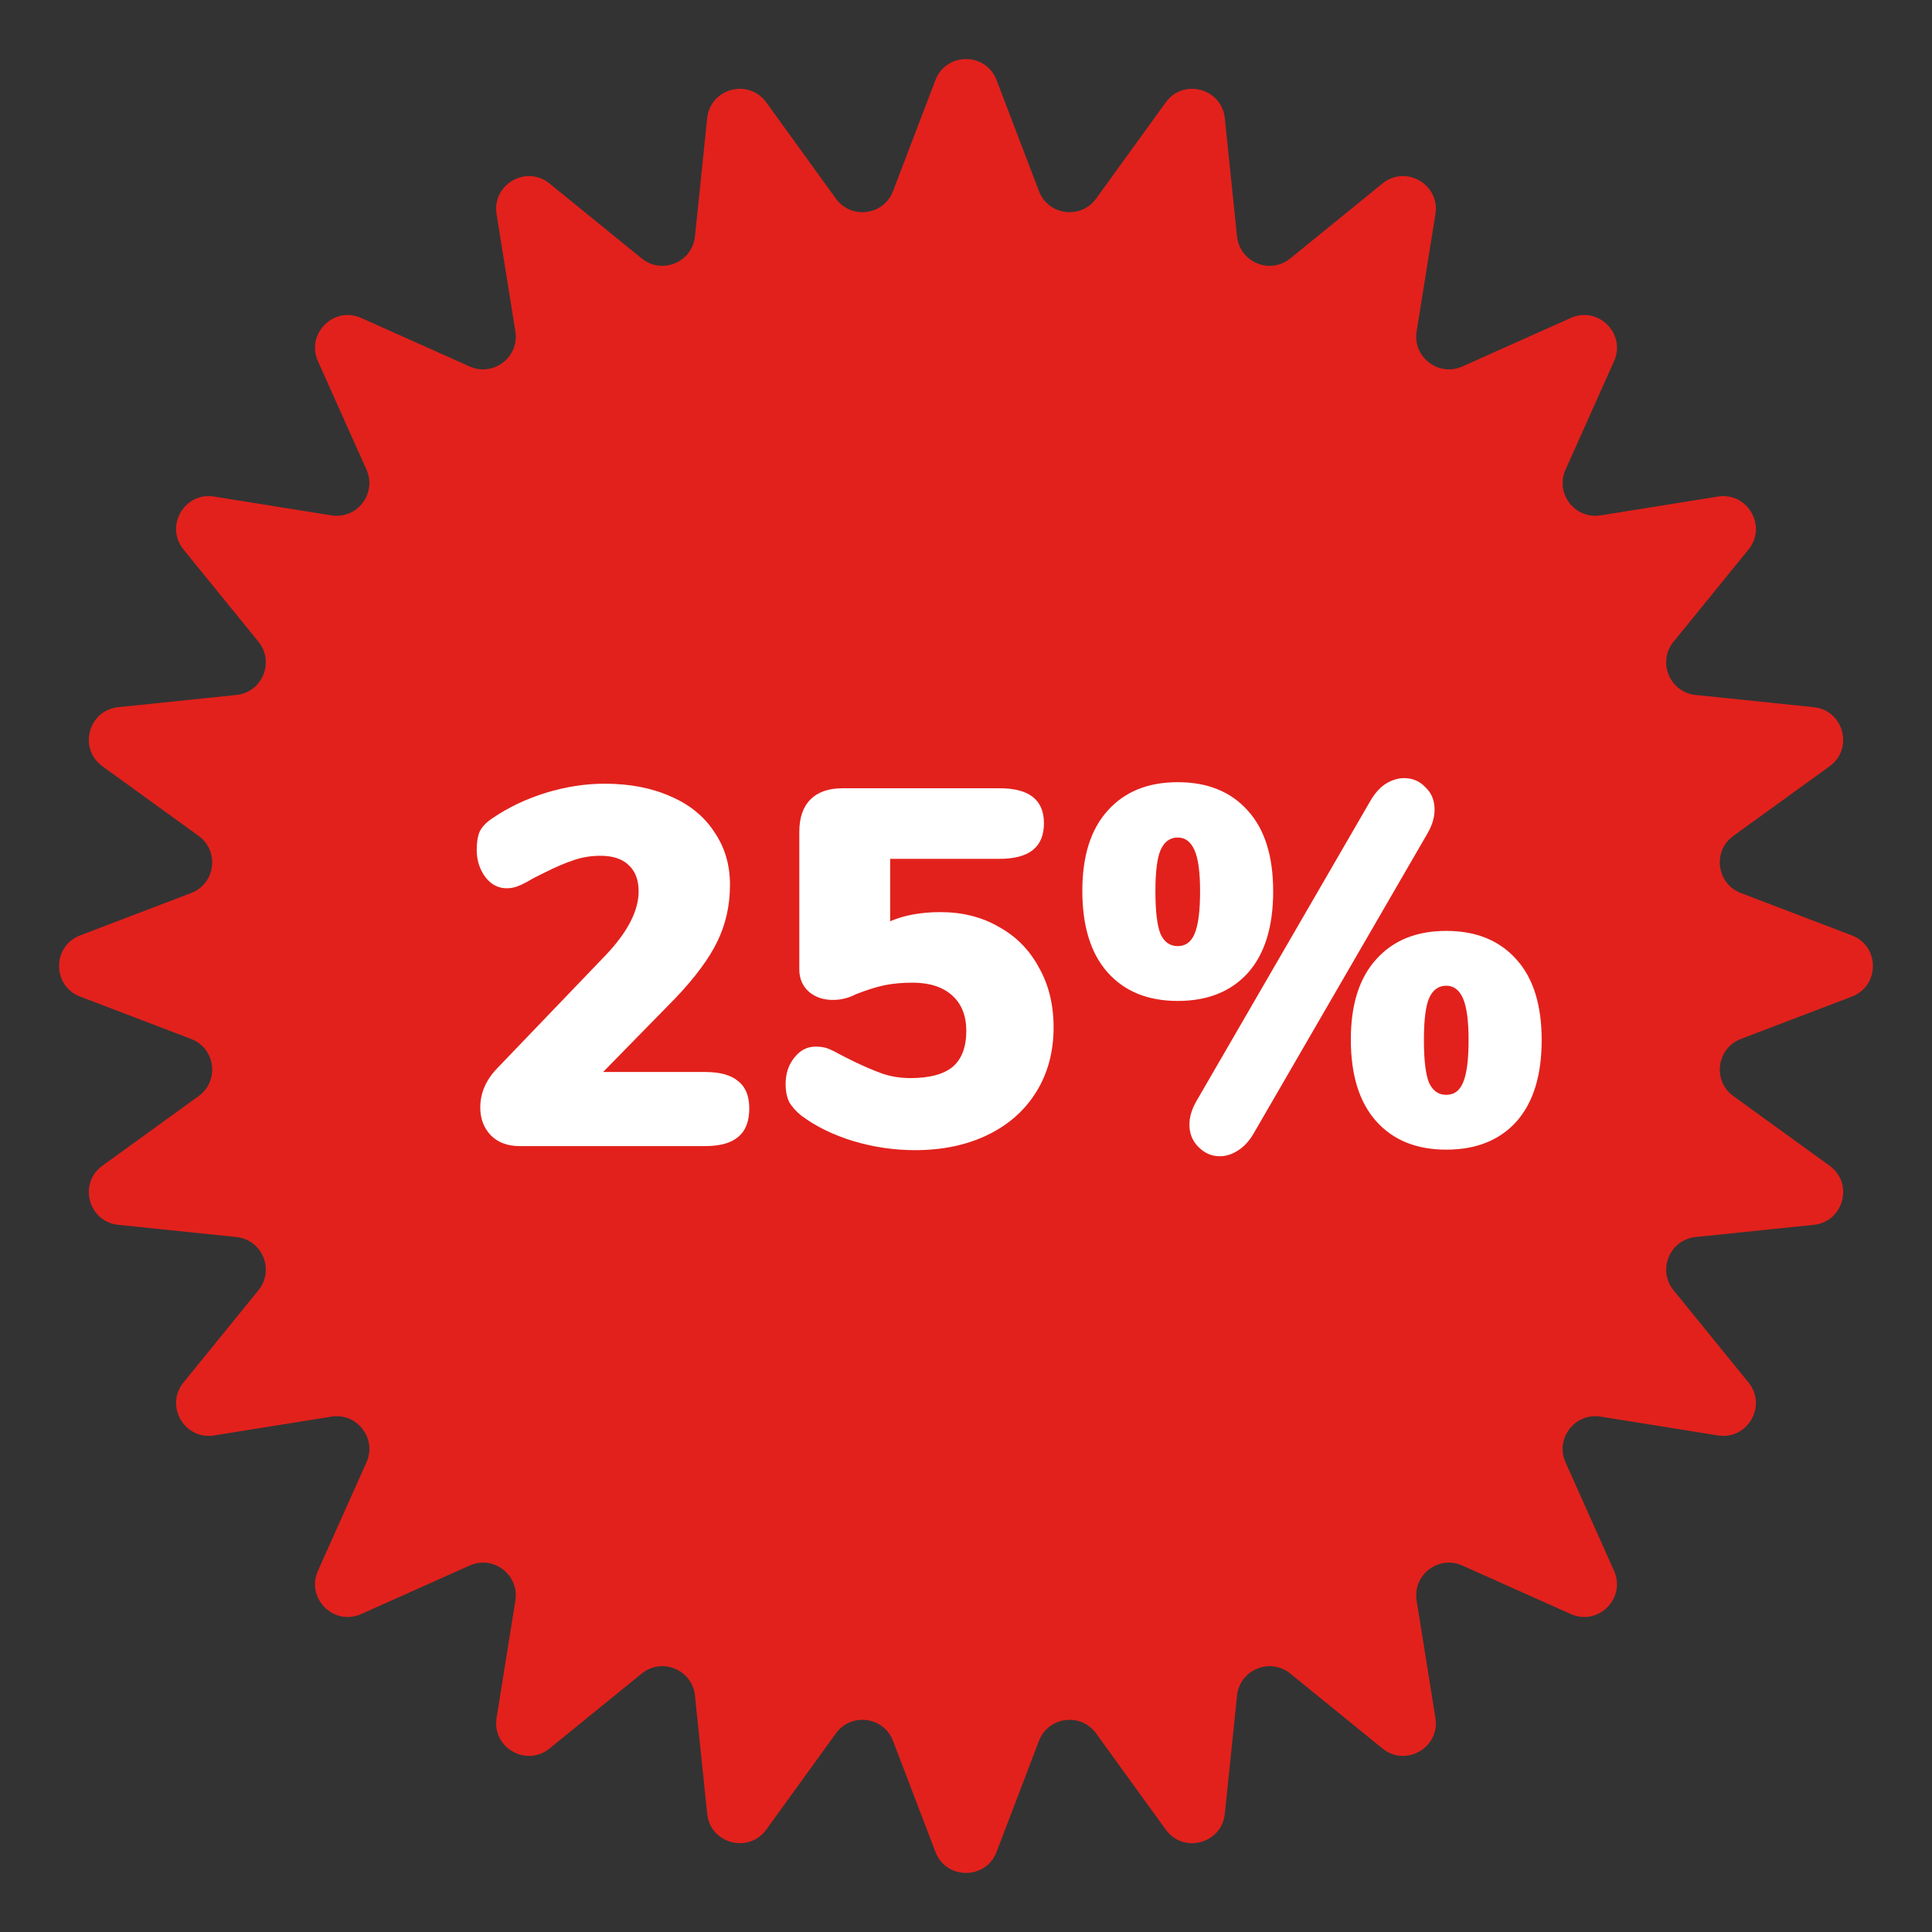
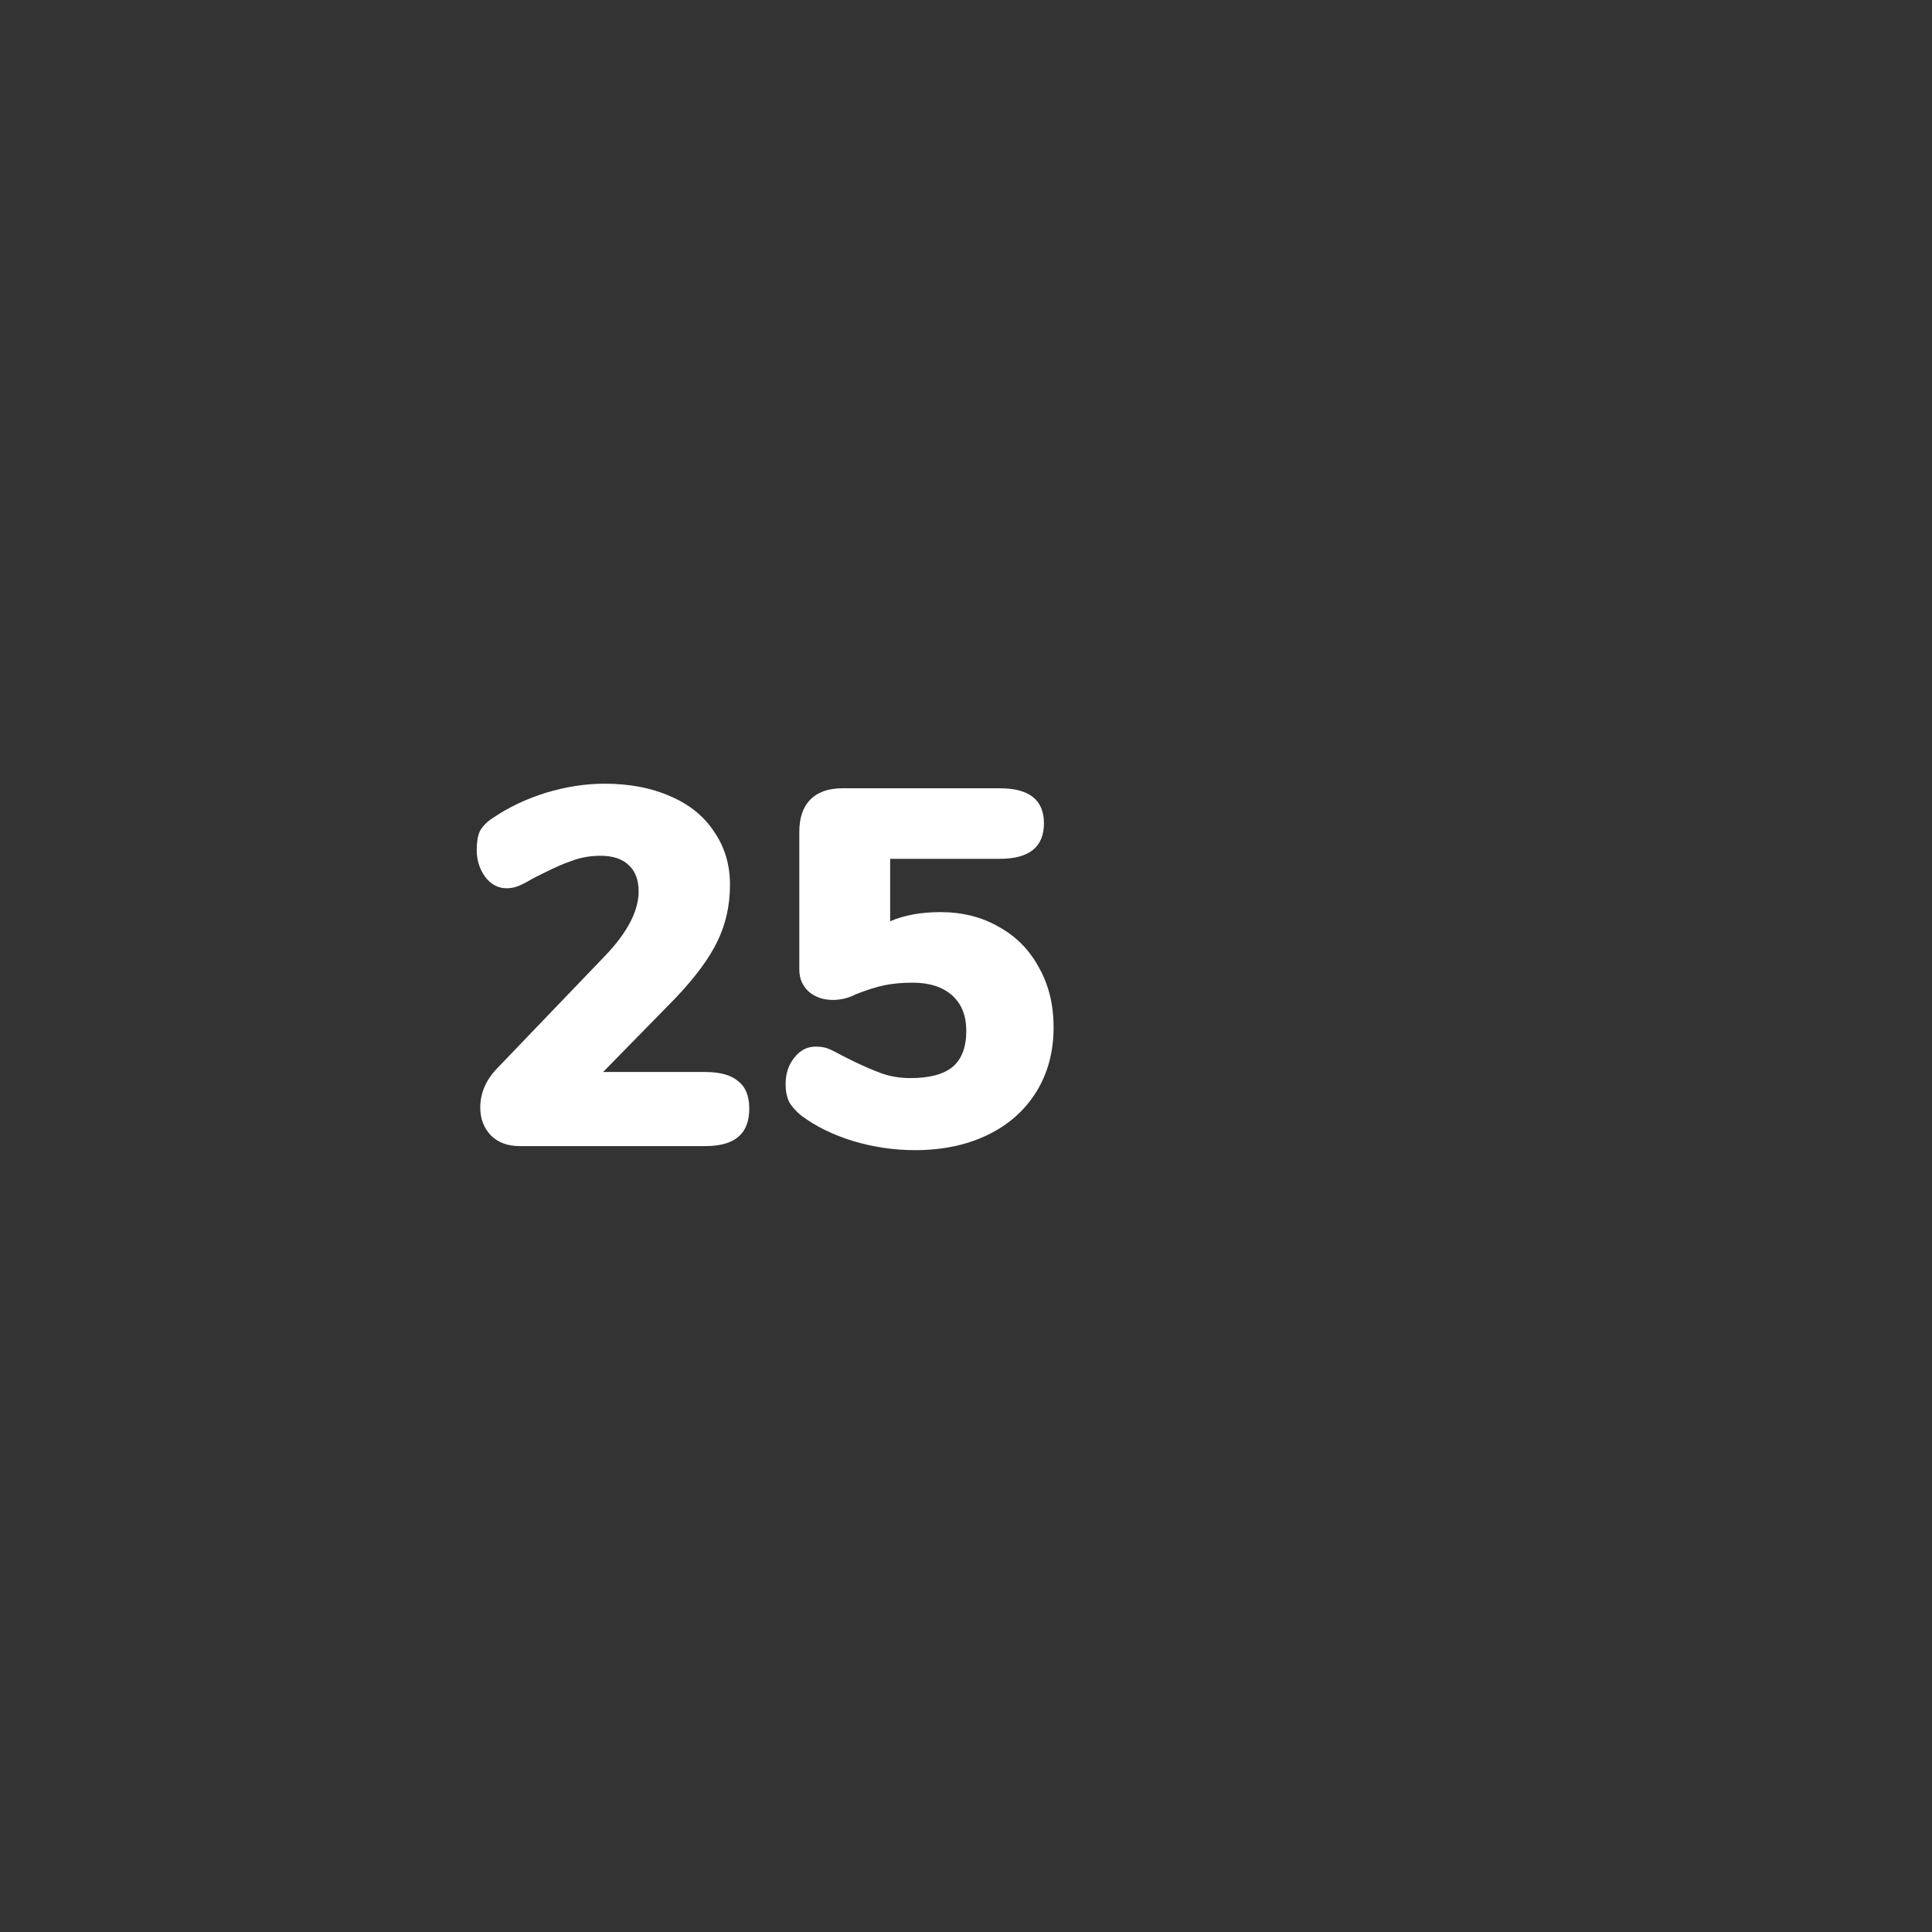
<svg xmlns="http://www.w3.org/2000/svg" width="118" height="118" viewBox="0 0 118 118" fill="none">
  <rect x="0" y="0" width="118" height="118" fill="#333333" stroke="none" />
-   <path d="M57.132 4.894C57.786 3.179 60.214 3.179 60.868 4.894L63.456 11.672C64.023 13.158 66.013 13.419 66.945 12.132L71.199 6.254C72.275 4.767 74.62 5.395 74.808 7.221L75.554 14.438C75.717 16.02 77.571 16.788 78.805 15.785L84.435 11.209C85.86 10.05 87.962 11.264 87.671 13.077L86.523 20.241C86.272 21.811 87.864 23.032 89.315 22.383L95.938 19.42C97.614 18.67 99.33 20.386 98.58 22.062L95.617 28.685C94.968 30.137 96.189 31.729 97.759 31.477L104.923 30.329C106.736 30.038 107.95 32.14 106.791 33.565L102.215 39.195C101.212 40.429 101.98 42.283 103.562 42.446L110.779 43.192C112.605 43.38 113.233 45.724 111.746 46.801L105.868 51.055C104.581 51.987 104.842 53.977 106.328 54.544L113.106 57.132C114.821 57.786 114.821 60.214 113.106 60.868L106.328 63.456C104.842 64.023 104.581 66.013 105.868 66.945L111.746 71.199C113.233 72.275 112.605 74.62 110.779 74.808L103.562 75.554C101.98 75.717 101.212 77.571 102.215 78.805L106.791 84.435C107.95 85.86 106.736 87.962 104.923 87.671L97.759 86.523C96.189 86.272 94.968 87.864 95.617 89.315L98.58 95.938C99.33 97.614 97.614 99.33 95.938 98.58L89.315 95.617C87.864 94.968 86.272 96.189 86.523 97.759L87.671 104.923C87.962 106.736 85.86 107.95 84.435 106.791L78.805 102.215C77.571 101.212 75.717 101.98 75.554 103.562L74.808 110.779C74.62 112.605 72.275 113.233 71.199 111.746L66.945 105.868C66.013 104.581 64.023 104.842 63.456 106.328L60.868 113.106C60.214 114.821 57.786 114.821 57.132 113.106L54.544 106.328C53.977 104.842 51.987 104.581 51.055 105.868L46.801 111.746C45.724 113.233 43.38 112.605 43.192 110.779L42.446 103.562C42.283 101.98 40.429 101.212 39.195 102.215L33.565 106.791C32.14 107.95 30.038 106.736 30.329 104.923L31.477 97.759C31.729 96.189 30.137 94.968 28.685 95.617L22.062 98.58C20.386 99.33 18.67 97.614 19.42 95.938L22.383 89.315C23.032 87.864 21.811 86.272 20.241 86.523L13.077 87.671C11.264 87.962 10.05 85.86 11.209 84.435L15.785 78.805C16.788 77.571 16.02 75.717 14.438 75.554L7.221 74.808C5.395 74.62 4.767 72.275 6.254 71.199L12.132 66.945C13.419 66.013 13.158 64.023 11.672 63.456L4.894 60.868C3.179 60.214 3.179 57.786 4.894 57.132L11.672 54.544C13.158 53.977 13.419 51.987 12.132 51.055L6.254 46.801C4.767 45.724 5.395 43.38 7.221 43.192L14.438 42.446C16.02 42.283 16.788 40.429 15.785 39.195L11.209 33.565C10.05 32.14 11.264 30.038 13.077 30.329L20.241 31.477C21.811 31.729 23.032 30.137 22.383 28.685L19.42 22.062C18.67 20.386 20.386 18.67 22.062 19.42L28.685 22.383C30.137 23.032 31.729 21.811 31.477 20.241L30.329 13.077C30.038 11.264 32.14 10.05 33.565 11.209L39.195 15.785C40.429 16.788 42.283 16.02 42.446 14.438L43.192 7.221C43.38 5.395 45.724 4.767 46.801 6.254L51.055 12.132C51.987 13.419 53.977 13.158 54.544 11.672L57.132 4.894Z" fill="#E2211C" />
  <path d="M43.066 65.474C43.975 65.474 44.647 65.66 45.081 66.032C45.536 66.383 45.763 66.941 45.763 67.706C45.763 68.491 45.536 69.07 45.081 69.442C44.647 69.814 43.975 70 43.066 70H31.751C31.007 70 30.418 69.783 29.984 69.349C29.55 68.894 29.333 68.326 29.333 67.644C29.333 66.755 29.684 65.949 30.387 65.226L36.959 58.375C38.323 56.949 39.005 55.637 39.005 54.438C39.005 53.735 38.798 53.198 38.385 52.826C37.992 52.454 37.424 52.268 36.68 52.268C36.081 52.268 35.523 52.361 35.006 52.547C34.51 52.712 33.931 52.96 33.27 53.291L32.65 53.601C32.567 53.642 32.402 53.735 32.154 53.88C31.927 54.004 31.72 54.097 31.534 54.159C31.348 54.221 31.152 54.252 30.945 54.252C30.428 54.252 29.994 54.025 29.643 53.57C29.292 53.095 29.116 52.537 29.116 51.896C29.116 51.441 29.178 51.069 29.302 50.78C29.447 50.491 29.705 50.222 30.077 49.974C31.048 49.313 32.133 48.796 33.332 48.424C34.551 48.052 35.75 47.866 36.928 47.866C38.457 47.866 39.801 48.124 40.958 48.641C42.115 49.137 43.004 49.86 43.624 50.811C44.265 51.741 44.585 52.816 44.585 54.035C44.585 55.296 44.327 56.453 43.81 57.507C43.314 58.54 42.456 59.698 41.237 60.979L36.835 65.474H43.066Z" fill="white" />
  <path d="M57.437 55.709C58.781 55.709 59.969 56.009 61.002 56.608C62.056 57.187 62.873 58.013 63.451 59.088C64.05 60.142 64.35 61.361 64.35 62.746C64.35 64.234 63.999 65.546 63.296 66.683C62.593 67.82 61.602 68.698 60.32 69.318C59.039 69.938 57.561 70.248 55.887 70.248C54.606 70.248 53.345 70.062 52.105 69.69C50.886 69.318 49.832 68.801 48.943 68.14C48.612 67.871 48.364 67.592 48.199 67.303C48.054 66.993 47.982 66.631 47.982 66.218C47.982 65.577 48.158 65.04 48.509 64.606C48.861 64.151 49.294 63.924 49.811 63.924C50.121 63.924 50.38 63.965 50.586 64.048C50.793 64.131 51.103 64.286 51.516 64.513L52.136 64.823C52.777 65.133 53.355 65.381 53.872 65.567C54.41 65.753 54.988 65.846 55.608 65.846C56.766 65.846 57.623 65.619 58.181 65.164C58.739 64.689 59.018 63.955 59.018 62.963C59.018 62.033 58.729 61.31 58.15 60.793C57.572 60.276 56.766 60.018 55.732 60.018C55.112 60.018 54.544 60.07 54.027 60.173C53.531 60.276 52.942 60.462 52.26 60.731C51.826 60.958 51.361 61.072 50.865 61.072C50.286 61.072 49.801 60.907 49.408 60.576C49.016 60.225 48.819 59.77 48.819 59.212V50.811C48.819 49.943 49.047 49.282 49.501 48.827C49.956 48.372 50.607 48.145 51.454 48.145H61.064C62.862 48.145 63.761 48.858 63.761 50.284C63.761 51.731 62.862 52.454 61.064 52.454H54.368V56.267C55.236 55.895 56.259 55.709 57.437 55.709Z" fill="white" />
-   <path d="M76.552 69.256C76.283 69.711 75.963 70.052 75.591 70.279C75.24 70.506 74.878 70.62 74.506 70.62C74.01 70.62 73.576 70.434 73.204 70.062C72.832 69.69 72.646 69.235 72.646 68.698C72.646 68.223 72.791 67.737 73.08 67.241L83.713 48.889C83.982 48.434 84.292 48.093 84.643 47.866C85.015 47.639 85.387 47.525 85.759 47.525C86.276 47.525 86.71 47.711 87.061 48.083C87.433 48.434 87.619 48.889 87.619 49.447C87.619 49.922 87.474 50.408 87.185 50.904L76.552 69.256ZM71.933 61.134C70.114 61.134 68.688 60.555 67.655 59.398C66.622 58.241 66.105 56.577 66.105 54.407C66.105 52.278 66.622 50.646 67.655 49.509C68.688 48.352 70.114 47.773 71.933 47.773C73.752 47.773 75.178 48.352 76.211 49.509C77.244 50.646 77.761 52.289 77.761 54.438C77.761 56.608 77.244 58.272 76.211 59.429C75.178 60.566 73.752 61.134 71.933 61.134ZM71.933 57.786C72.408 57.786 72.749 57.538 72.956 57.042C73.183 56.525 73.297 55.657 73.297 54.438C73.297 53.26 73.183 52.423 72.956 51.927C72.729 51.41 72.388 51.152 71.933 51.152C71.458 51.152 71.106 51.41 70.879 51.927C70.672 52.423 70.569 53.26 70.569 54.438C70.569 55.657 70.672 56.525 70.879 57.042C71.106 57.538 71.458 57.786 71.933 57.786ZM88.332 70.217C86.513 70.217 85.087 69.638 84.054 68.481C83.021 67.324 82.504 65.66 82.504 63.49C82.504 61.361 83.021 59.729 84.054 58.592C85.087 57.435 86.513 56.856 88.332 56.856C90.151 56.856 91.577 57.435 92.61 58.592C93.643 59.729 94.16 61.372 94.16 63.521C94.16 65.691 93.643 67.355 92.61 68.512C91.577 69.649 90.151 70.217 88.332 70.217ZM88.332 66.869C88.807 66.869 89.148 66.621 89.355 66.125C89.582 65.608 89.696 64.74 89.696 63.521C89.696 62.343 89.582 61.496 89.355 60.979C89.128 60.462 88.787 60.204 88.332 60.204C87.857 60.204 87.505 60.462 87.278 60.979C87.071 61.475 86.968 62.322 86.968 63.521C86.968 64.74 87.071 65.608 87.278 66.125C87.505 66.621 87.857 66.869 88.332 66.869Z" fill="white" />
</svg>